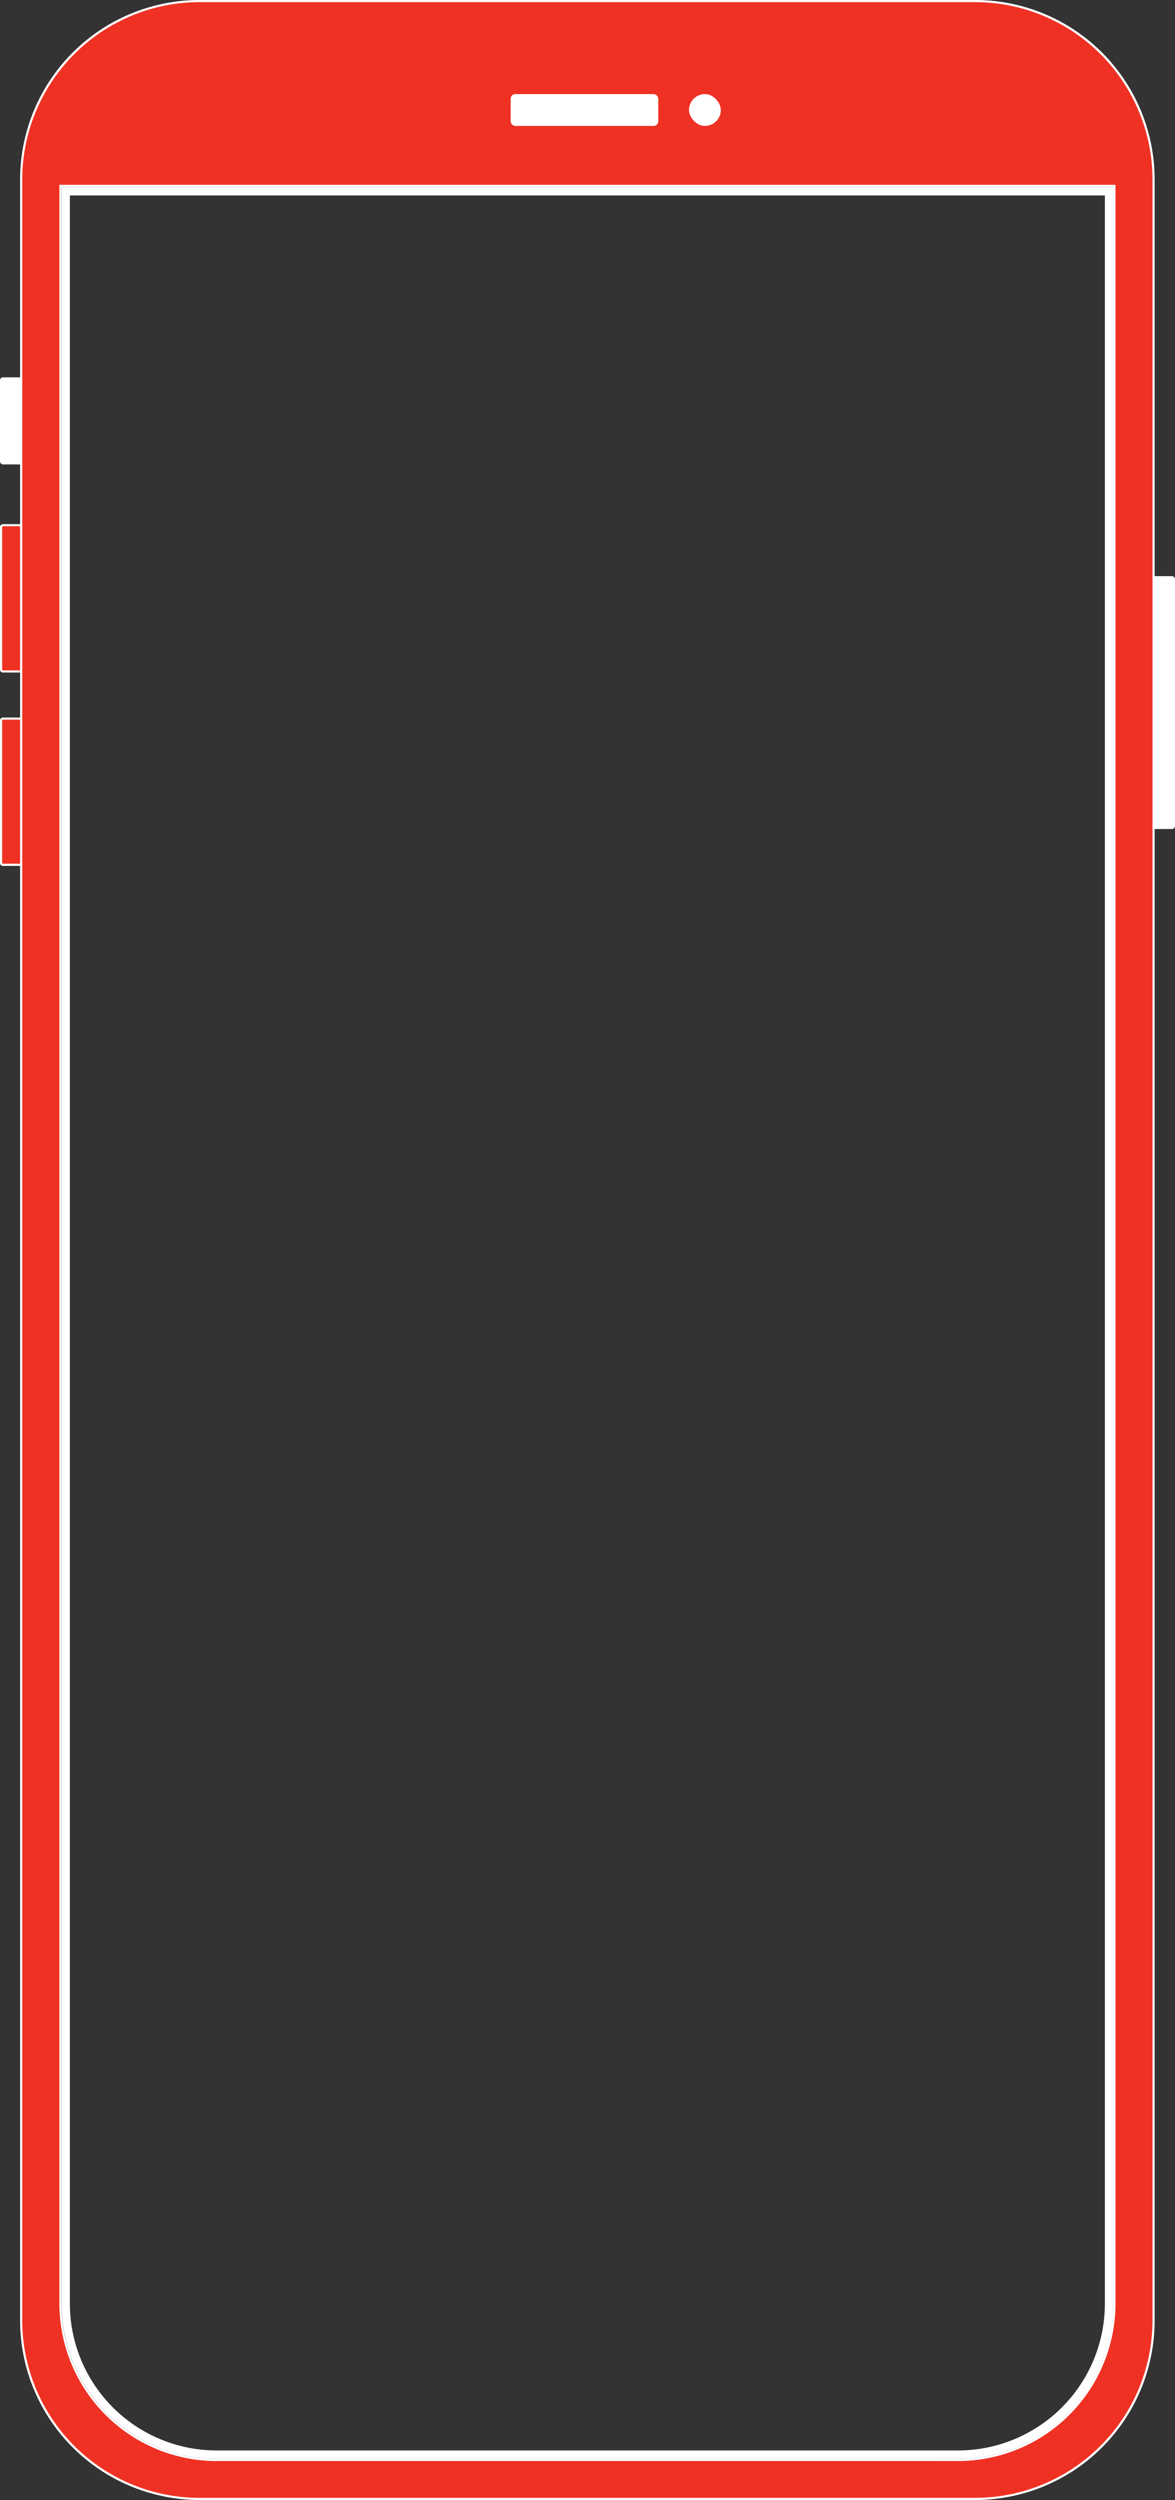
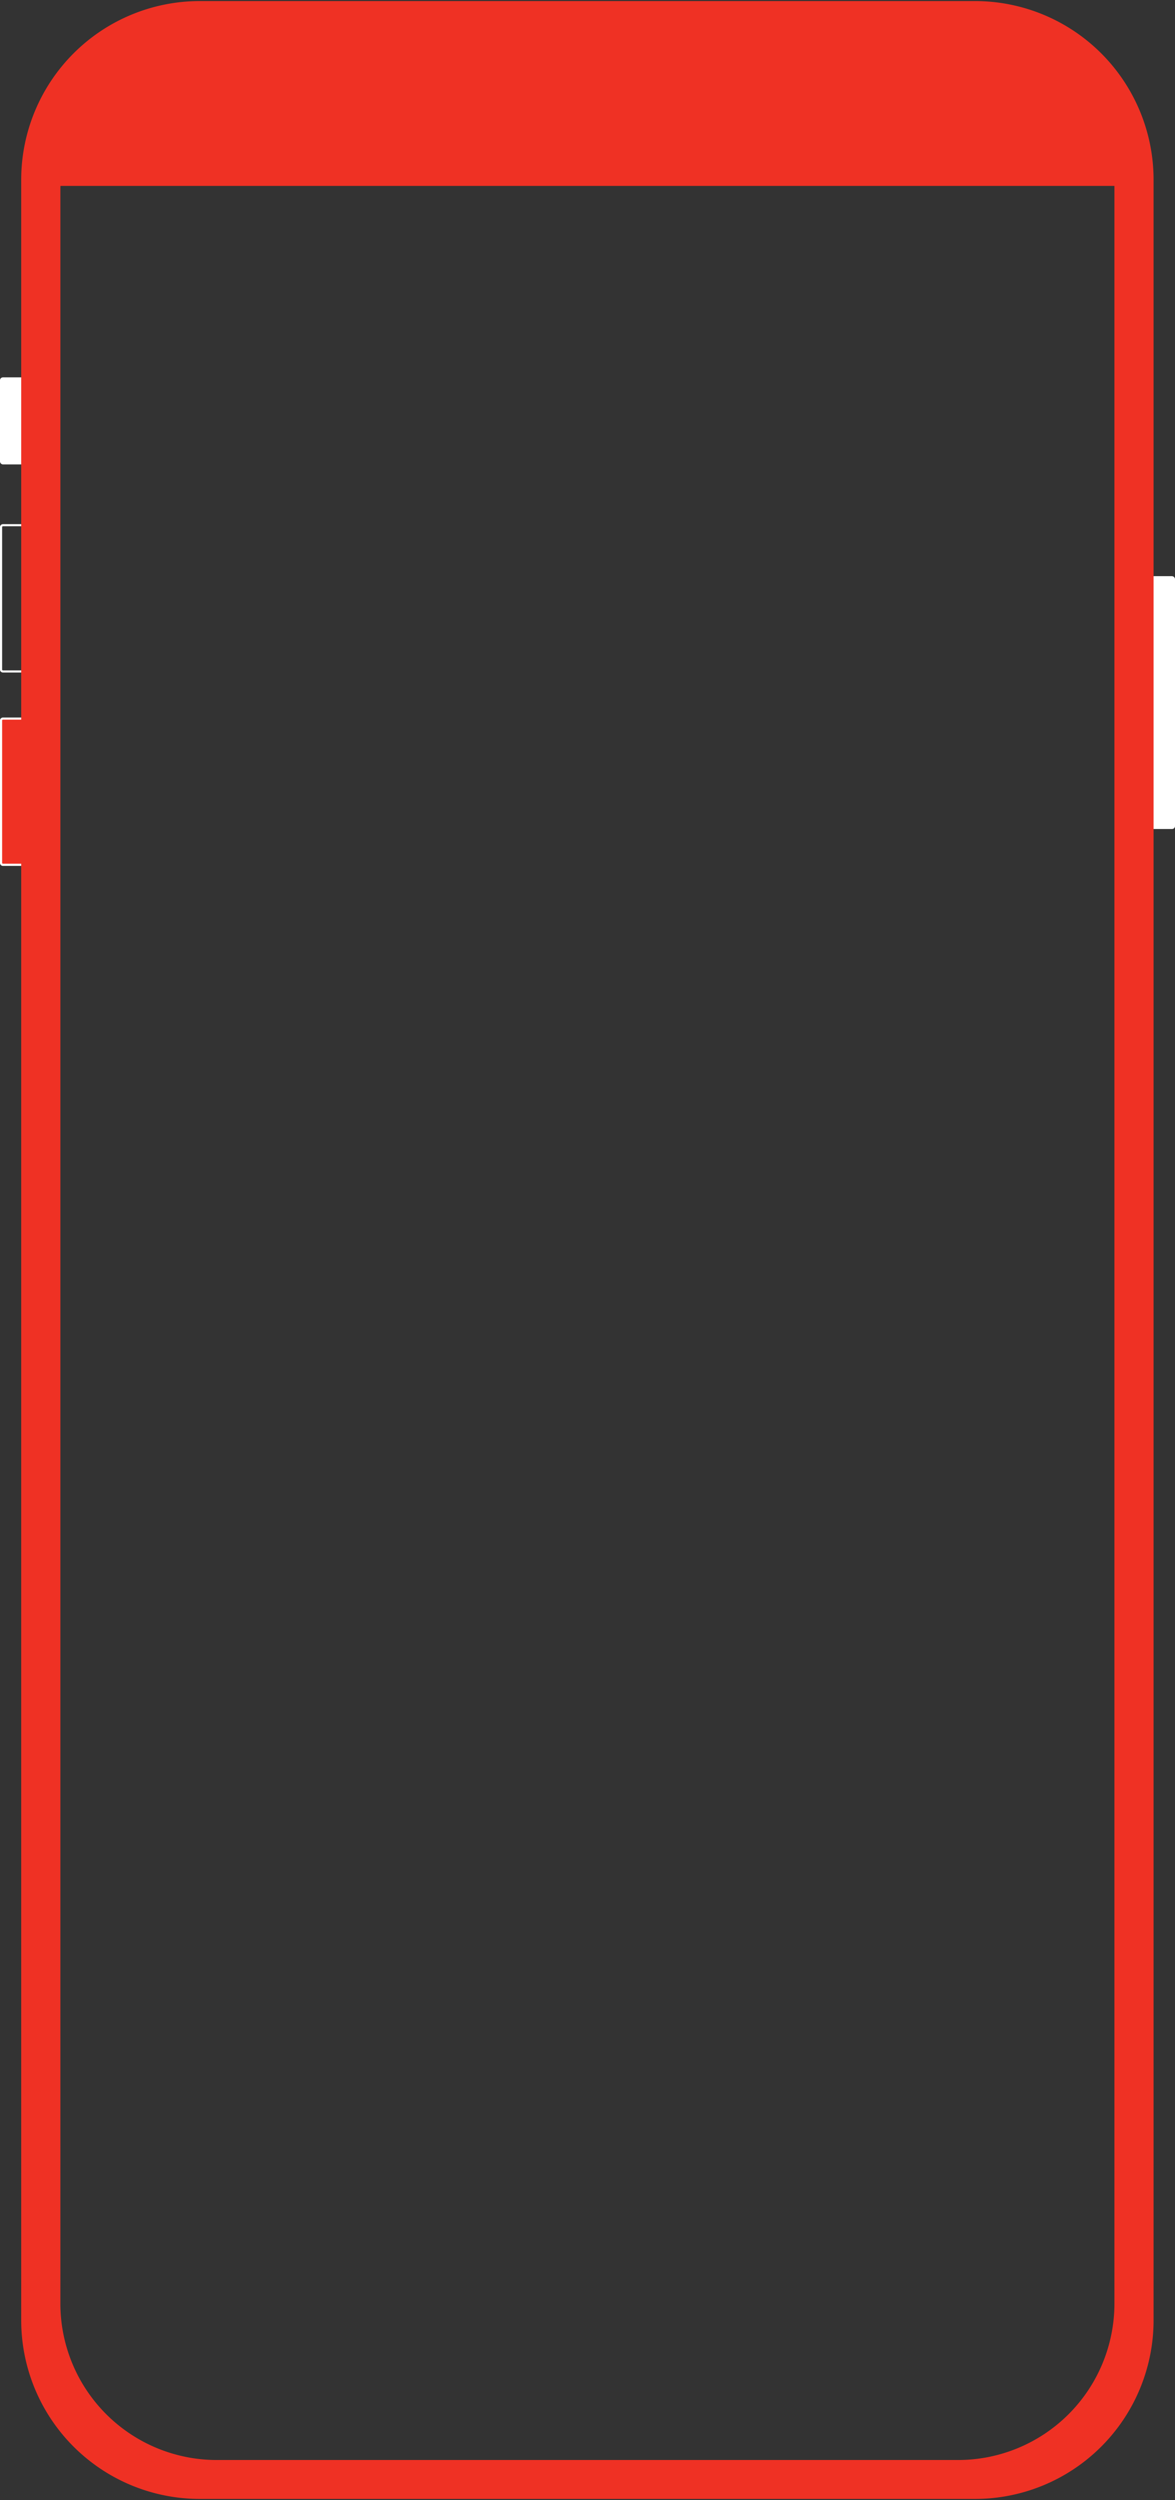
<svg xmlns="http://www.w3.org/2000/svg" viewBox="0 0 553.99 1178">
  <rect x="0" y="0" width="553.99" height="1178" fill="#333333" stroke="none" />
  <defs>
    <style>.cls-1{fill:#fff;}.cls-2{fill:#ef3124;}</style>
  </defs>
  <title>Ресурс 66</title>
  <g id="Слой_2" data-name="Слой 2">
    <g id="Слой_1-2" data-name="Слой 1">
      <rect class="cls-1" x="539.32" y="271.49" width="14.67" height="119.14" rx="1.39" />
      <rect class="cls-1" y="177.81" width="14.67" height="41.03" rx="1.39" />
-       <rect class="cls-2" x="0.5" y="247.48" width="13.67" height="68.92" rx="0.89" />
      <path class="cls-1" d="M13.28,248.48a.4.4,0,0,1,.39.4V316a.39.39,0,0,1-.39.39H1.39A.39.39,0,0,1,1,316V248.88a.4.4,0,0,1,.39-.4H13.28m0-1H1.39A1.4,1.4,0,0,0,0,248.88V316a1.39,1.39,0,0,0,1.39,1.39H13.28A1.39,1.39,0,0,0,14.67,316V248.88a1.4,1.4,0,0,0-1.39-1.4Z" transform="translate(0 -0.5)" />
      <rect class="cls-2" x="0.5" y="338.56" width="13.67" height="68.92" rx="0.89" />
      <path class="cls-1" d="M13.28,339.56a.4.4,0,0,1,.39.4v67.13a.39.39,0,0,1-.39.39H1.39a.39.39,0,0,1-.39-.39V340a.4.4,0,0,1,.39-.4H13.28m0-1H1.39A1.4,1.4,0,0,0,0,340v67.13a1.39,1.39,0,0,0,1.39,1.39H13.28a1.39,1.39,0,0,0,1.39-1.39V340a1.4,1.4,0,0,0-1.39-1.4Z" transform="translate(0 -0.5)" />
      <path class="cls-2" d="M94.09,1178A84.21,84.21,0,0,1,10,1093.89V85.11A84.21,84.21,0,0,1,94.09,1H459.78a84.2,84.2,0,0,1,84.11,84.11V1093.89A84.2,84.2,0,0,1,459.78,1178ZM28.47,89.21c0,.46,0,.92,0,1.39V1086a73.74,73.74,0,0,0,73.66,73.66H451.77A73.74,73.74,0,0,0,525.43,1086V90.6c0-.47,0-.95,0-1.42l0-1.08H28.5Z" transform="translate(0 -0.5)" />
-       <path class="cls-1" d="M459.78,1.5a83.71,83.71,0,0,1,83.61,83.61V1093.89a83.71,83.71,0,0,1-83.61,83.61H94.09a83.71,83.71,0,0,1-83.61-83.61V85.11A83.71,83.71,0,0,1,94.09,1.5H459.78M102.1,1160.14H451.77A74.24,74.24,0,0,0,525.93,1086V90.6c0-.48,0-.95,0-1.43l0-.6,0-1H28l0,1,0,.61c0,.47,0,.94,0,1.42V1086a74.25,74.25,0,0,0,74.16,74.16M459.78.5H94.09A84.61,84.61,0,0,0,9.48,85.11V1093.89a84.61,84.61,0,0,0,84.61,84.61H459.78a84.61,84.61,0,0,0,84.61-84.61V85.11A84.61,84.61,0,0,0,459.78.5ZM102.1,1159.14A73.16,73.16,0,0,1,28.94,1086V90.6c0-.67,0-1.33,0-2H524.88c0,.67,0,1.33,0,2V1086a73.16,73.16,0,0,1-73.16,73.16Z" transform="translate(0 -0.5)" />
-       <rect class="cls-1" x="240.78" y="44.34" width="69.56" height="14.99" rx="2.16" />
-       <rect class="cls-1" x="324.86" y="44.34" width="14.99" height="14.99" rx="7.49" />
-       <path class="cls-1" d="M520.93,92.6V1086a69.24,69.24,0,0,1-69.16,69.16H102.1A69.24,69.24,0,0,1,32.94,1086V92.6h488m4-4H29c0,.67,0,1.33,0,2V1086a73.16,73.16,0,0,0,73.16,73.16H451.77A73.16,73.16,0,0,0,524.93,1086V90.6c0-.67,0-1.33,0-2Z" transform="translate(0 -0.5)" />
    </g>
  </g>
</svg>